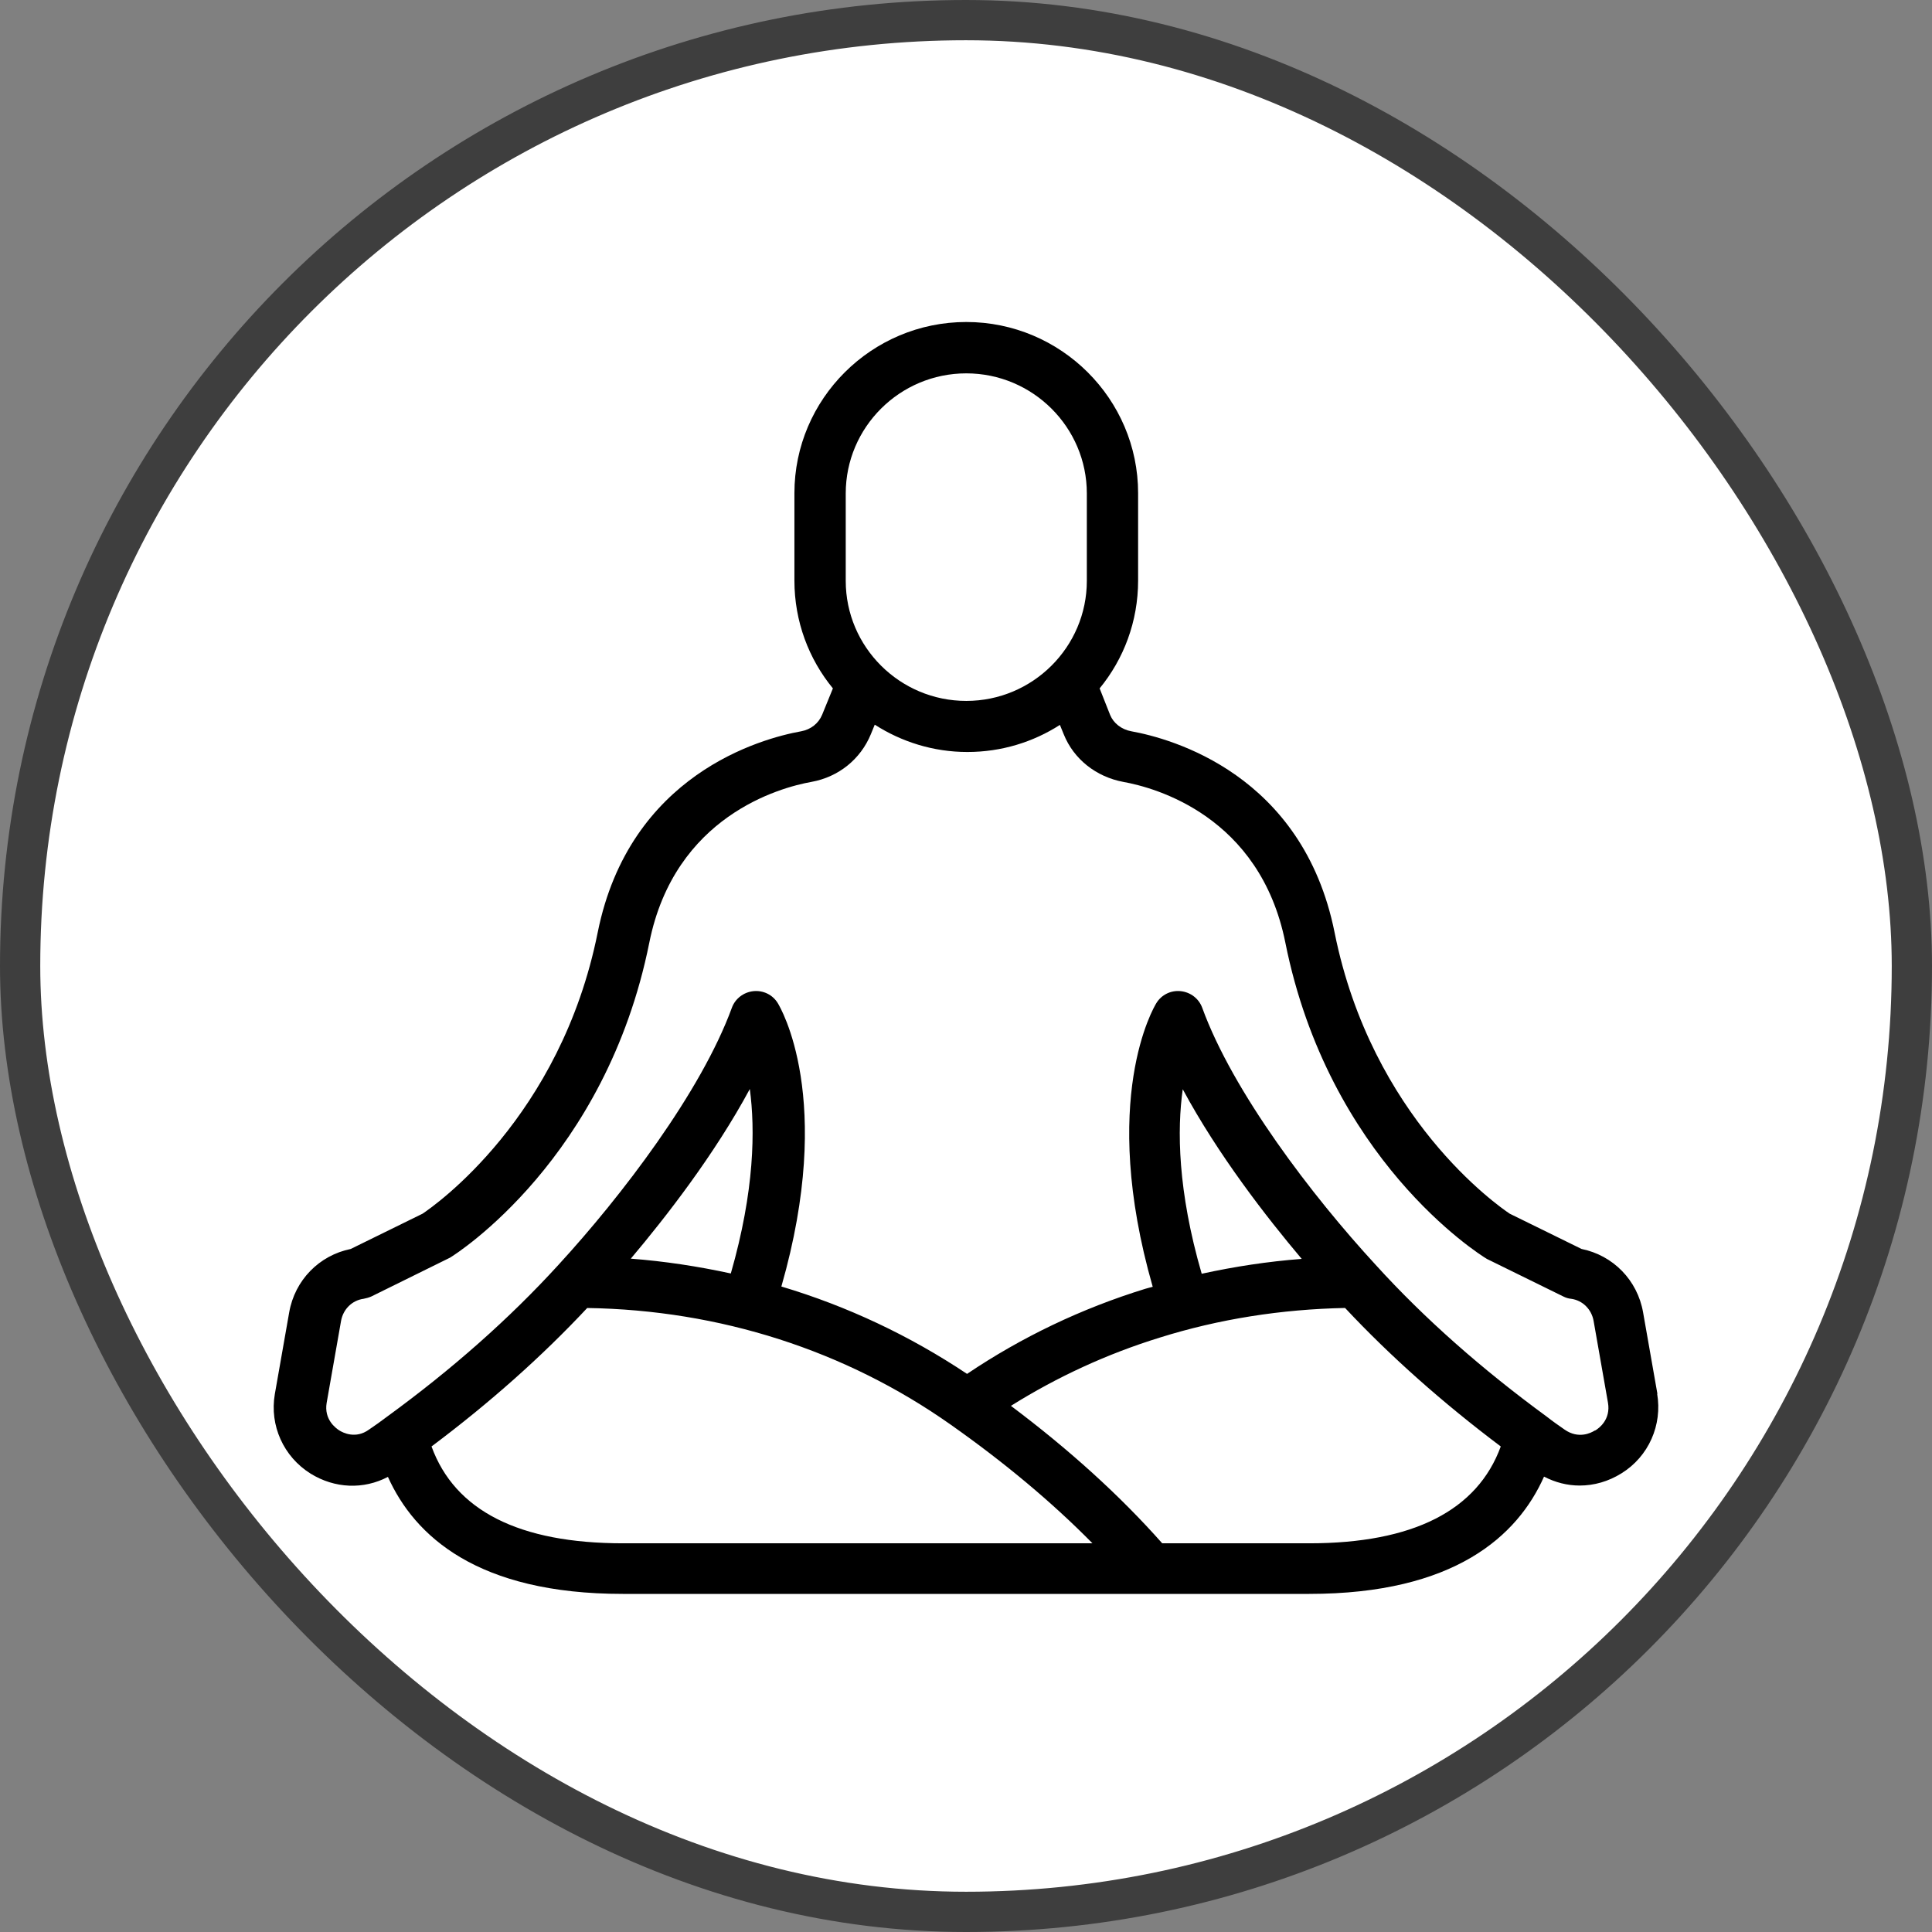
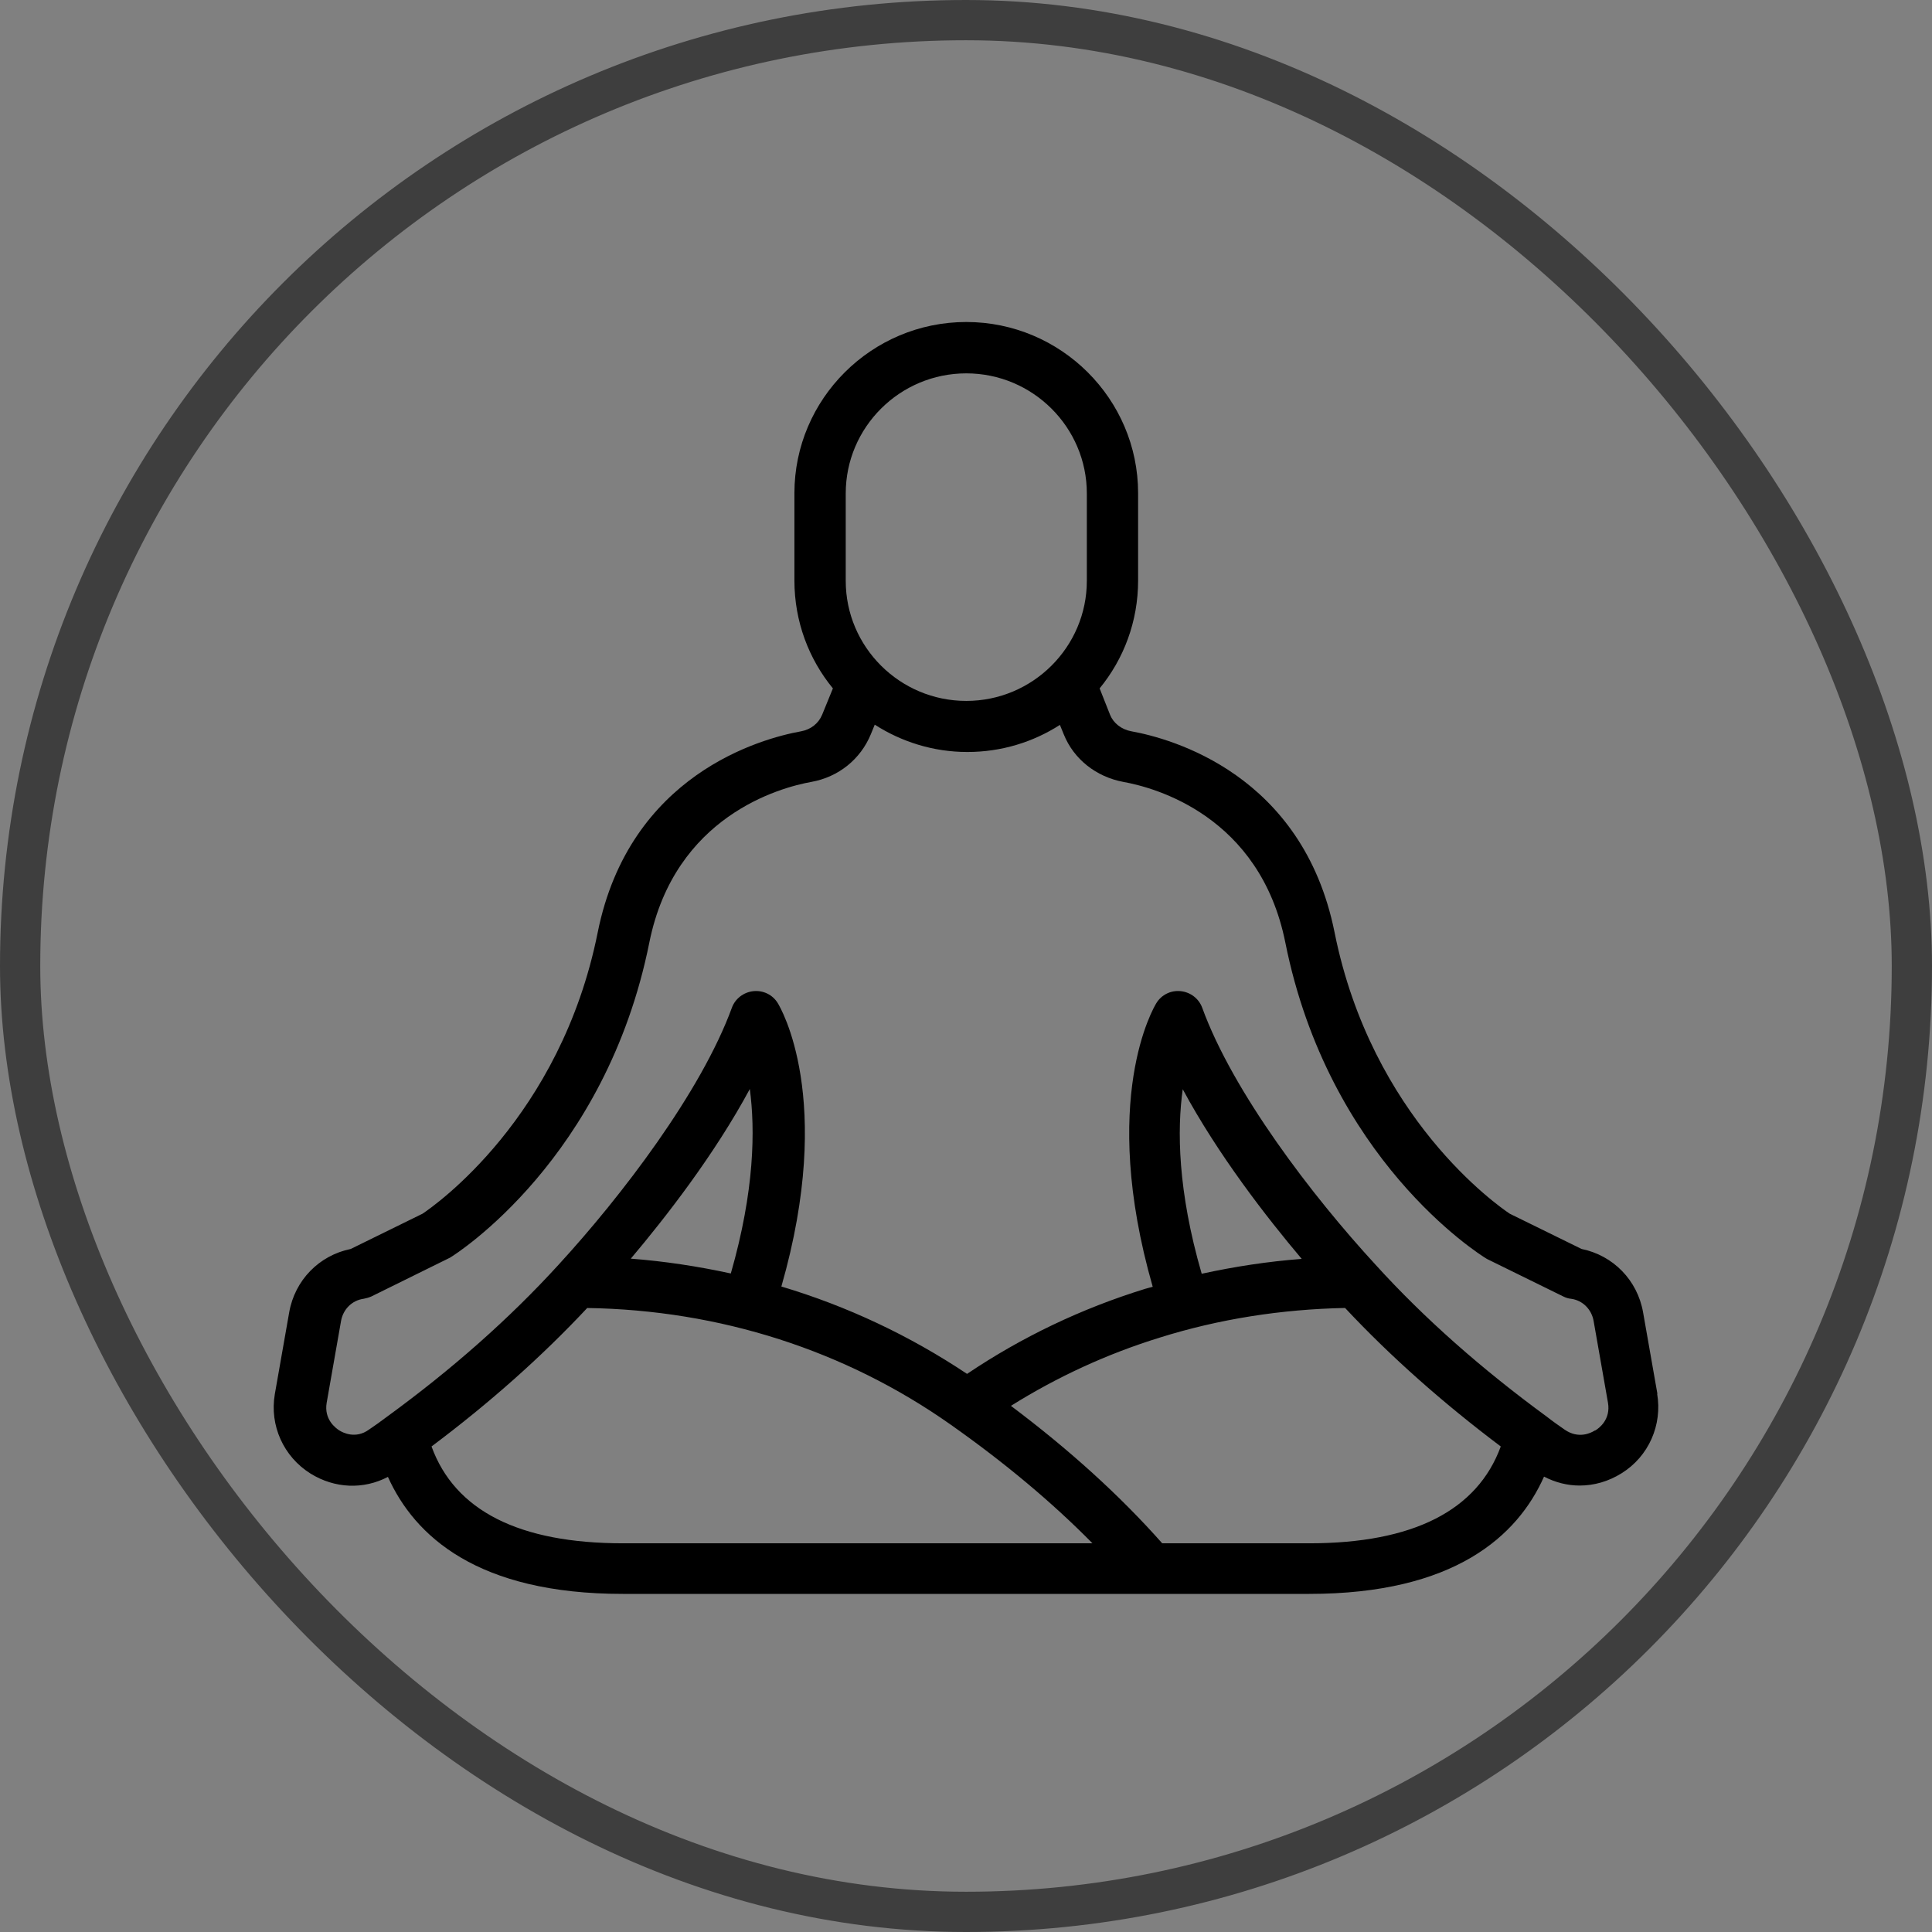
<svg xmlns="http://www.w3.org/2000/svg" fill="none" viewBox="0 0 48 48" height="48" width="48">
  <rect x="0" y="0" width="48" height="48" fill="#808080" stroke="none" />
-   <rect fill="white" rx="23.5" height="47" width="47" y="0.5" x="0.5" />
  <rect stroke="#3E3E3E" rx="23.5" height="47" width="47" y="0.5" x="0.5" />
  <path fill="black" d="M41.179 34.636L40.822 32.605C40.682 31.805 40.077 31.189 39.293 31.03L37.509 30.154C37.216 29.958 34.081 27.774 33.157 23.165C32.367 19.23 29.092 18.347 28.11 18.169C27.862 18.125 27.664 17.966 27.581 17.763L27.32 17.103C27.919 16.373 28.276 15.44 28.276 14.424V12.253C28.276 9.911 26.358 8 24.007 8C21.655 8 19.737 9.911 19.737 12.253V14.424C19.737 15.44 20.094 16.373 20.693 17.103L20.426 17.757C20.336 17.973 20.145 18.125 19.903 18.169C18.915 18.347 15.64 19.236 14.85 23.165C13.926 27.774 10.791 29.958 10.498 30.154L8.714 31.03C7.93 31.189 7.325 31.805 7.185 32.605L6.828 34.636C6.694 35.417 7.045 36.191 7.714 36.61C8.319 36.985 9.033 37.01 9.638 36.693C10.301 38.165 11.862 39.6 15.474 39.6H32.525C36.138 39.6 37.706 38.159 38.361 36.686C38.642 36.832 38.941 36.908 39.247 36.908C39.604 36.908 39.961 36.807 40.286 36.604C40.961 36.185 41.305 35.404 41.171 34.623L41.179 34.636ZM21.012 12.259C21.012 10.615 22.356 9.276 24.007 9.276C25.657 9.276 27.002 10.615 27.002 12.259V14.431C27.002 16.075 25.657 17.414 24.007 17.414C22.356 17.414 21.012 16.075 21.012 14.431V12.259ZM10.721 35.937C12.162 34.858 13.461 33.703 14.589 32.497C17.883 32.547 21.006 33.55 23.624 35.398C24.956 36.337 26.135 37.321 27.142 38.343H15.481C12.894 38.343 11.301 37.531 10.721 35.937L10.721 35.937ZM18.157 31.639C17.342 31.462 16.513 31.335 15.672 31.271C16.545 30.236 17.75 28.688 18.629 27.056C18.763 28.059 18.75 29.576 18.157 31.639V31.639ZM32.532 38.343H28.875C27.824 37.156 26.562 36.013 25.116 34.928C26.263 34.21 27.499 33.639 28.811 33.233C30.29 32.769 31.838 32.528 33.418 32.496C34.546 33.702 35.852 34.858 37.286 35.937C36.706 37.524 35.113 38.343 32.526 38.343L32.532 38.343ZM29.385 27.062C30.264 28.694 31.468 30.243 32.341 31.277C31.5 31.341 30.672 31.468 29.856 31.646C29.257 29.583 29.244 28.059 29.385 27.063V27.062ZM39.618 35.543C39.529 35.6 39.217 35.759 38.872 35.518C38.726 35.416 38.579 35.315 38.426 35.194C36.821 34.02 35.387 32.757 34.183 31.43C32.596 29.709 30.628 27.126 29.869 25.038C29.786 24.809 29.576 24.65 29.334 24.625C29.092 24.599 28.856 24.714 28.729 24.923C28.671 25.018 27.301 27.304 28.639 31.97C28.576 31.989 28.512 32.001 28.454 32.02C26.868 32.509 25.383 33.22 24.026 34.134C22.599 33.182 21.05 32.452 19.413 31.963C20.751 27.298 19.381 25.018 19.324 24.923C19.197 24.714 18.961 24.6 18.719 24.625C18.477 24.65 18.266 24.809 18.183 25.038C17.419 27.126 15.45 29.71 13.87 31.43C12.659 32.757 11.232 34.02 9.62 35.194C9.467 35.309 9.32 35.416 9.167 35.518C8.836 35.759 8.517 35.594 8.428 35.537C8.339 35.48 8.046 35.264 8.116 34.852L8.473 32.82C8.524 32.528 8.747 32.306 9.034 32.268C9.104 32.255 9.167 32.236 9.225 32.211L11.181 31.246C11.34 31.151 15.055 28.789 16.132 23.419C16.763 20.277 19.375 19.566 20.159 19.426C20.834 19.305 21.382 18.861 21.637 18.239L21.733 18.004C22.395 18.429 23.186 18.683 24.033 18.683C24.881 18.683 25.671 18.436 26.333 18.01L26.429 18.245C26.677 18.861 27.232 19.299 27.907 19.426C28.691 19.566 31.303 20.27 31.934 23.419C33.011 28.795 36.726 31.15 36.942 31.278L38.841 32.211C38.905 32.243 38.968 32.262 39.032 32.268C39.319 32.306 39.542 32.528 39.593 32.82L39.95 34.852C40.02 35.264 39.733 35.48 39.638 35.537L39.618 35.543Z" />
</svg>